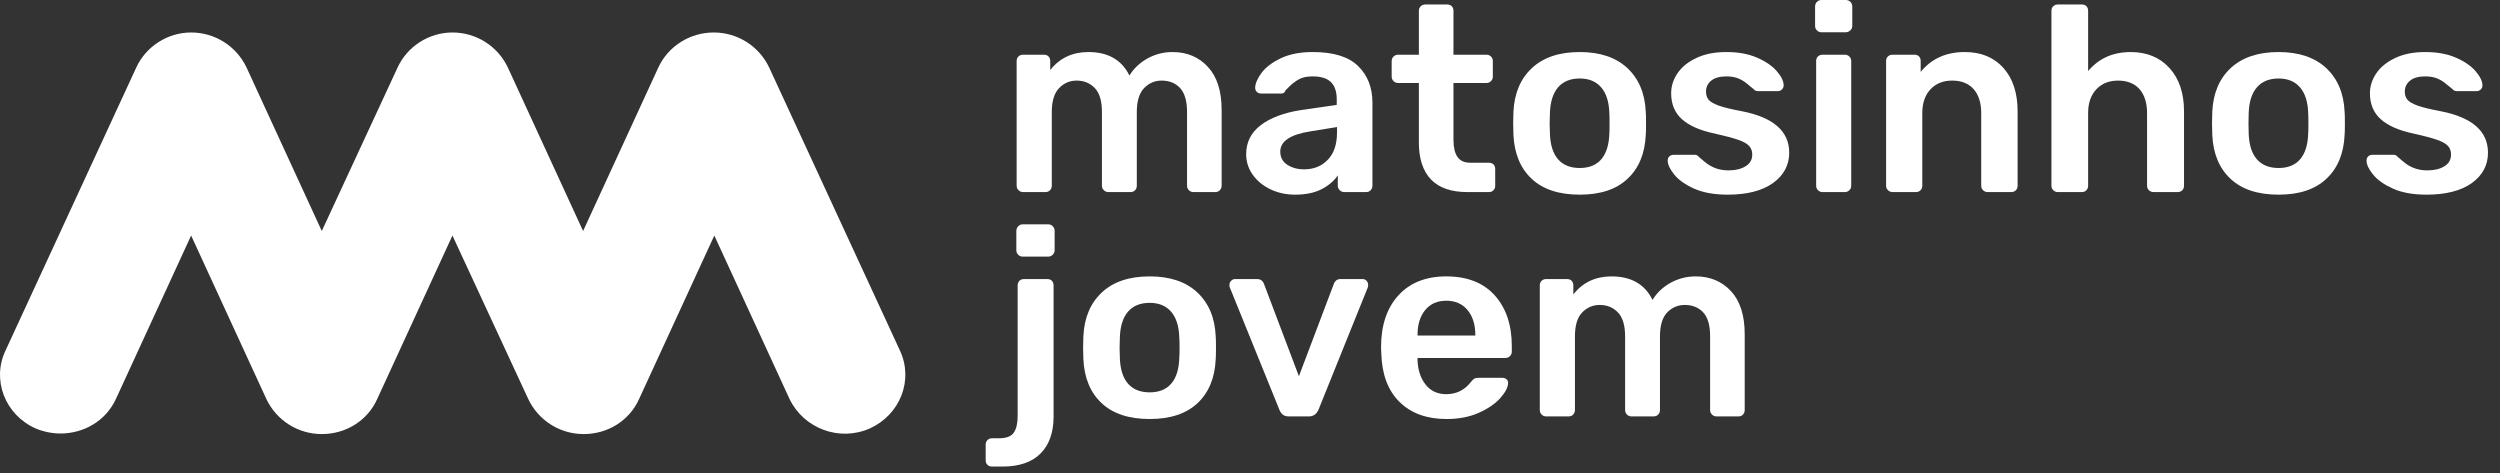
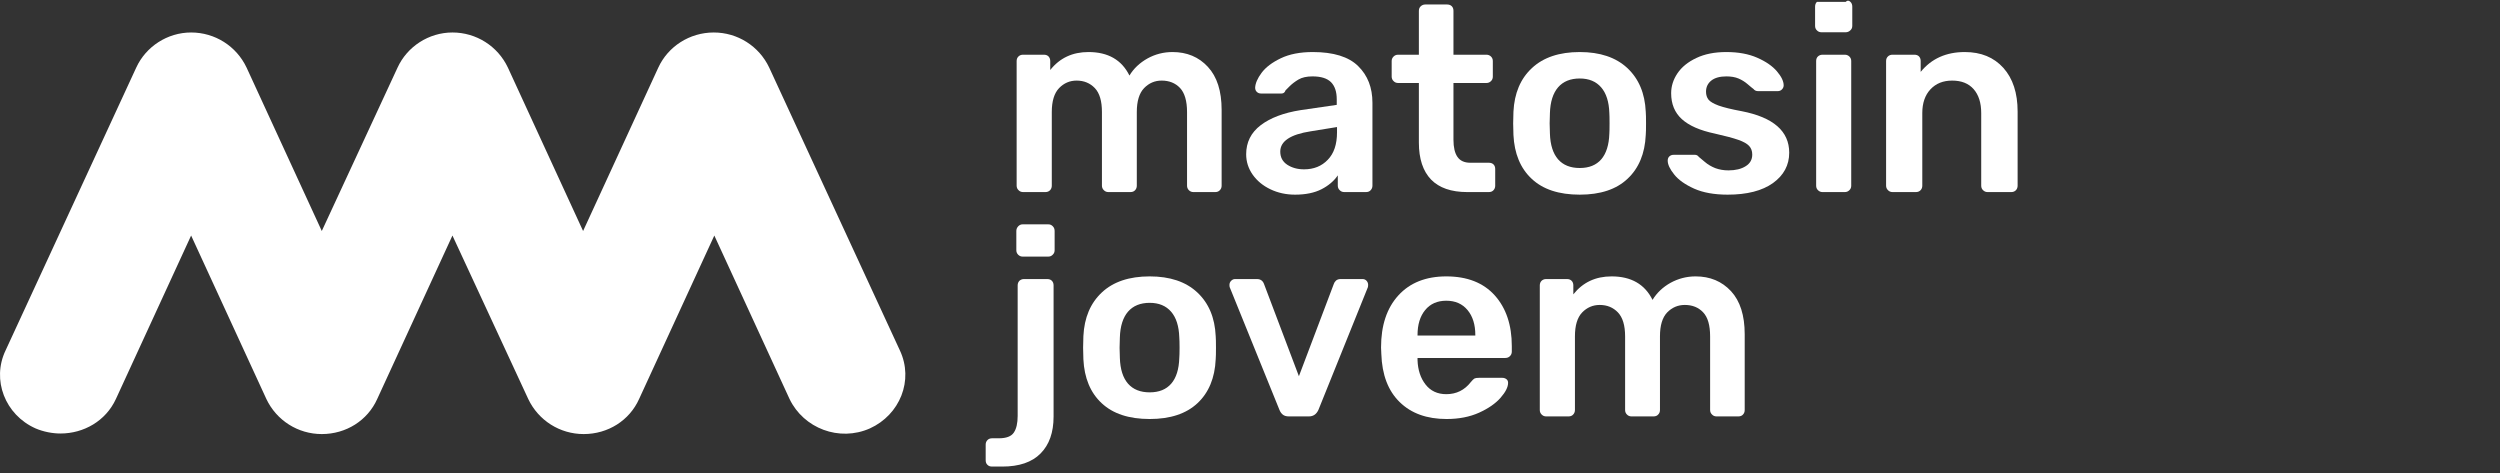
<svg xmlns="http://www.w3.org/2000/svg" width="169" height="32" viewBox="0 0 169 32" fill="none">
  <rect x="0" y="0" width="169" height="32" fill="#333333" stroke="none" />
  <path d="M4.088 29.305C3.553 29.305 2.941 29.19 2.405 28.961C0.341 28.043 -0.577 25.672 0.379 23.684L9.211 4.566C9.861 3.152 11.314 2.196 12.92 2.196C14.526 2.196 15.979 3.113 16.667 4.566L21.753 15.616L26.876 4.566C27.526 3.152 28.979 2.196 30.585 2.196C32.191 2.196 33.644 3.113 34.332 4.566L39.417 15.616L44.503 4.566C45.153 3.152 46.606 2.196 48.25 2.196C49.856 2.196 51.309 3.113 51.997 4.566L60.83 23.684C61.785 25.711 60.83 28.043 58.803 28.961C56.738 29.878 54.329 28.961 53.373 26.972L48.288 15.922L43.203 26.972C42.553 28.425 41.1 29.343 39.456 29.343C37.85 29.343 36.397 28.425 35.709 26.972L30.585 15.922L25.5 26.972C24.85 28.425 23.397 29.343 21.753 29.343C20.147 29.343 18.694 28.425 18.006 26.972L12.92 15.922L7.835 26.972C7.147 28.464 5.655 29.305 4.088 29.305Z" fill="white" />
  <path d="M69.156 12.984C69.038 12.984 68.933 12.941 68.853 12.856C68.767 12.775 68.725 12.671 68.725 12.552V4.125C68.725 3.997 68.767 3.893 68.853 3.812C68.933 3.736 69.038 3.698 69.156 3.698H70.565C70.698 3.698 70.802 3.736 70.878 3.812C70.954 3.893 70.996 3.997 70.996 4.125V4.732C71.637 3.921 72.5 3.518 73.581 3.518C74.904 3.518 75.829 4.049 76.35 5.107C76.635 4.633 77.043 4.249 77.564 3.955C78.086 3.665 78.655 3.518 79.262 3.518C80.234 3.518 81.036 3.85 81.652 4.519C82.273 5.188 82.582 6.155 82.582 7.431V12.552C82.582 12.671 82.544 12.775 82.463 12.856C82.387 12.941 82.283 12.984 82.155 12.984H80.671C80.552 12.984 80.452 12.941 80.367 12.856C80.286 12.775 80.244 12.671 80.244 12.552V7.573C80.244 6.824 80.082 6.278 79.769 5.946C79.452 5.614 79.039 5.448 78.527 5.448C78.062 5.448 77.669 5.619 77.341 5.956C77.014 6.297 76.848 6.833 76.848 7.573V12.552C76.848 12.671 76.81 12.775 76.734 12.856C76.659 12.941 76.554 12.984 76.421 12.984H74.923C74.804 12.984 74.7 12.941 74.62 12.856C74.534 12.775 74.491 12.671 74.491 12.552V7.573C74.491 6.833 74.335 6.297 74.012 5.956C73.69 5.619 73.277 5.448 72.779 5.448C72.315 5.448 71.921 5.619 71.594 5.956C71.267 6.297 71.101 6.833 71.101 7.573V12.552C71.101 12.671 71.063 12.775 70.987 12.856C70.906 12.941 70.802 12.984 70.674 12.984H69.156Z" fill="white" />
  <path d="M87.546 13.159C86.939 13.159 86.38 13.036 85.877 12.794C85.37 12.552 84.972 12.22 84.678 11.803C84.388 11.386 84.241 10.93 84.241 10.428C84.241 9.617 84.569 8.962 85.223 8.464C85.877 7.966 86.778 7.625 87.921 7.445L90.364 7.089V6.714C90.364 6.202 90.236 5.818 89.975 5.553C89.709 5.292 89.296 5.164 88.723 5.164C88.329 5.164 88.016 5.235 87.774 5.377C87.537 5.519 87.347 5.666 87.196 5.813C87.049 5.96 86.949 6.06 86.902 6.108C86.854 6.25 86.764 6.321 86.636 6.321H85.242C85.133 6.321 85.043 6.288 84.967 6.217C84.886 6.145 84.848 6.046 84.848 5.927C84.862 5.633 85.005 5.297 85.284 4.922C85.564 4.547 85.996 4.22 86.579 3.94C87.162 3.66 87.883 3.518 88.742 3.518C90.145 3.518 91.17 3.836 91.81 4.467C92.455 5.097 92.777 5.923 92.777 6.947V12.552C92.777 12.671 92.734 12.775 92.659 12.856C92.583 12.941 92.479 12.984 92.346 12.984H90.866C90.748 12.984 90.643 12.941 90.563 12.856C90.477 12.775 90.435 12.671 90.435 12.552V11.855C90.174 12.239 89.804 12.552 89.33 12.794C88.855 13.036 88.258 13.159 87.546 13.159ZM88.153 11.447C88.808 11.447 89.344 11.234 89.756 10.802C90.174 10.376 90.382 9.754 90.382 8.948V8.588L88.599 8.877C87.229 9.09 86.546 9.546 86.546 10.247C86.546 10.632 86.702 10.926 87.015 11.134C87.333 11.343 87.713 11.447 88.153 11.447Z" fill="white" />
  <path d="M99.184 12.984C98.103 12.984 97.287 12.7 96.737 12.135C96.192 11.566 95.916 10.736 95.916 9.641V5.61H94.508C94.389 5.61 94.285 5.567 94.205 5.482C94.119 5.401 94.077 5.297 94.077 5.179V4.126C94.077 4.007 94.119 3.908 94.205 3.822C94.285 3.742 94.389 3.699 94.508 3.699H95.916V0.735C95.916 0.602 95.959 0.498 96.045 0.422C96.125 0.346 96.23 0.304 96.348 0.304H97.828C97.96 0.304 98.065 0.346 98.141 0.422C98.217 0.498 98.254 0.602 98.254 0.735V3.699H100.488C100.607 3.699 100.706 3.742 100.792 3.822C100.877 3.908 100.915 4.007 100.915 4.126V5.179C100.915 5.297 100.877 5.401 100.792 5.482C100.706 5.567 100.607 5.61 100.488 5.61H98.254V9.447C98.254 9.959 98.344 10.348 98.525 10.608C98.705 10.869 98.994 11.002 99.397 11.002H100.649C100.782 11.002 100.886 11.04 100.962 11.116C101.038 11.192 101.076 11.296 101.076 11.429V12.553C101.076 12.671 101.038 12.776 100.962 12.856C100.886 12.941 100.782 12.984 100.649 12.984H99.184Z" fill="white" />
  <path d="M106.79 13.159C105.387 13.159 104.301 12.803 103.542 12.087C102.779 11.376 102.371 10.385 102.309 9.124L102.29 8.341L102.309 7.554C102.371 6.302 102.783 5.32 103.561 4.599C104.334 3.879 105.41 3.518 106.79 3.518C108.161 3.518 109.233 3.879 110.006 4.599C110.779 5.32 111.196 6.302 111.253 7.554C111.267 7.696 111.272 7.957 111.272 8.341C111.272 8.72 111.267 8.981 111.253 9.124C111.196 10.385 110.783 11.376 110.02 12.087C109.261 12.803 108.185 13.159 106.79 13.159ZM106.79 11.357C107.421 11.357 107.905 11.163 108.246 10.769C108.583 10.375 108.768 9.797 108.792 9.033C108.801 8.915 108.806 8.683 108.806 8.341C108.806 7.995 108.801 7.762 108.792 7.644C108.768 6.88 108.583 6.302 108.237 5.904C107.891 5.505 107.412 5.306 106.79 5.306C106.16 5.306 105.671 5.505 105.325 5.904C104.984 6.302 104.799 6.88 104.775 7.644L104.756 8.341L104.775 9.033C104.799 9.797 104.984 10.375 105.325 10.769C105.671 11.163 106.16 11.357 106.79 11.357Z" fill="white" />
  <path d="M116.787 13.159C115.886 13.159 115.127 13.022 114.52 12.751C113.913 12.476 113.463 12.159 113.174 11.793C112.884 11.433 112.737 11.12 112.737 10.859C112.737 10.736 112.775 10.641 112.851 10.57C112.932 10.499 113.022 10.466 113.131 10.466H114.592C114.686 10.466 114.772 10.513 114.843 10.608C114.905 10.655 115.037 10.769 115.246 10.945C115.455 11.125 115.692 11.262 115.957 11.367C116.228 11.466 116.522 11.518 116.844 11.518C117.318 11.518 117.707 11.424 118.001 11.239C118.3 11.058 118.452 10.793 118.452 10.447C118.452 10.21 118.381 10.015 118.243 9.868C118.106 9.716 117.864 9.579 117.513 9.455C117.162 9.332 116.635 9.19 115.934 9.033C114.919 8.82 114.174 8.493 113.691 8.052C113.212 7.616 112.97 7.032 112.97 6.302C112.97 5.828 113.112 5.377 113.397 4.955C113.681 4.533 114.108 4.187 114.672 3.921C115.236 3.651 115.915 3.518 116.702 3.518C117.508 3.518 118.205 3.646 118.788 3.902C119.372 4.158 119.818 4.467 120.121 4.822C120.425 5.178 120.576 5.496 120.576 5.771C120.576 5.875 120.533 5.97 120.458 6.046C120.382 6.122 120.287 6.16 120.183 6.16H118.841C118.713 6.16 118.608 6.112 118.537 6.017C118.456 5.96 118.324 5.847 118.139 5.69C117.954 5.529 117.745 5.401 117.522 5.306C117.295 5.211 117.02 5.164 116.702 5.164C116.261 5.164 115.919 5.259 115.682 5.448C115.445 5.638 115.327 5.889 115.327 6.198C115.327 6.411 115.383 6.591 115.493 6.733C115.606 6.876 115.839 7.008 116.18 7.137C116.526 7.26 117.043 7.388 117.736 7.516C119.879 7.933 120.951 8.867 120.951 10.323C120.951 11.167 120.581 11.85 119.851 12.377C119.12 12.898 118.096 13.159 116.787 13.159Z" fill="white" />
-   <path d="M123.127 2.181C123.009 2.181 122.904 2.139 122.824 2.053C122.738 1.973 122.7 1.873 122.7 1.75V0.451C122.7 0.318 122.738 0.209 122.824 0.128C122.904 0.043 123.009 0 123.127 0H124.768C124.901 0 125.005 0.043 125.091 0.128C125.176 0.209 125.214 0.318 125.214 0.451V1.75C125.214 1.873 125.171 1.973 125.081 2.053C124.991 2.139 124.887 2.181 124.768 2.181H123.127ZM123.198 12.984C123.08 12.984 122.98 12.941 122.895 12.856C122.81 12.775 122.772 12.671 122.772 12.553V4.126C122.772 3.998 122.81 3.893 122.895 3.813C122.98 3.737 123.08 3.699 123.198 3.699H124.716C124.834 3.699 124.934 3.742 125.019 3.822C125.105 3.908 125.143 4.007 125.143 4.126V12.553C125.143 12.671 125.105 12.775 125.019 12.856C124.934 12.941 124.834 12.984 124.716 12.984H123.198Z" fill="white" />
+   <path d="M123.127 2.181C123.009 2.181 122.904 2.139 122.824 2.053C122.738 1.973 122.7 1.873 122.7 1.75V0.451C122.7 0.318 122.738 0.209 122.824 0.128H124.768C124.901 0 125.005 0.043 125.091 0.128C125.176 0.209 125.214 0.318 125.214 0.451V1.75C125.214 1.873 125.171 1.973 125.081 2.053C124.991 2.139 124.887 2.181 124.768 2.181H123.127ZM123.198 12.984C123.08 12.984 122.98 12.941 122.895 12.856C122.81 12.775 122.772 12.671 122.772 12.553V4.126C122.772 3.998 122.81 3.893 122.895 3.813C122.98 3.737 123.08 3.699 123.198 3.699H124.716C124.834 3.699 124.934 3.742 125.019 3.822C125.105 3.908 125.143 4.007 125.143 4.126V12.553C125.143 12.671 125.105 12.775 125.019 12.856C124.934 12.941 124.834 12.984 124.716 12.984H123.198Z" fill="white" />
  <path d="M127.931 12.984C127.813 12.984 127.708 12.941 127.628 12.856C127.542 12.775 127.5 12.671 127.5 12.552V4.125C127.5 3.997 127.542 3.893 127.628 3.812C127.708 3.736 127.813 3.698 127.931 3.698H129.411C129.544 3.698 129.648 3.736 129.724 3.812C129.8 3.893 129.838 3.997 129.838 4.125V4.86C130.568 3.964 131.559 3.518 132.821 3.518C133.916 3.518 134.784 3.874 135.429 4.59C136.069 5.306 136.391 6.288 136.391 7.535V12.552C136.391 12.671 136.353 12.775 136.278 12.856C136.197 12.941 136.093 12.984 135.964 12.984H134.357C134.238 12.984 134.139 12.941 134.054 12.856C133.968 12.775 133.93 12.671 133.93 12.552V7.644C133.93 6.952 133.759 6.416 133.418 6.027C133.081 5.643 132.598 5.448 131.967 5.448C131.355 5.448 130.871 5.643 130.501 6.036C130.132 6.43 129.947 6.966 129.947 7.644V12.552C129.947 12.671 129.909 12.775 129.833 12.856C129.752 12.941 129.648 12.984 129.52 12.984H127.931Z" fill="white" />
-   <path d="M139.104 12.984C138.985 12.984 138.886 12.941 138.8 12.856C138.72 12.776 138.677 12.671 138.677 12.553V0.735C138.677 0.602 138.72 0.498 138.8 0.422C138.886 0.346 138.985 0.304 139.104 0.304H140.73C140.863 0.304 140.968 0.346 141.043 0.422C141.119 0.498 141.157 0.602 141.157 0.735V4.804C141.873 3.95 142.831 3.519 144.036 3.519C145.127 3.519 146.004 3.879 146.658 4.6C147.313 5.321 147.64 6.298 147.64 7.535V12.553C147.64 12.671 147.602 12.776 147.526 12.856C147.445 12.941 147.341 12.984 147.213 12.984H145.586C145.454 12.984 145.349 12.941 145.264 12.856C145.183 12.776 145.141 12.671 145.141 12.553V7.644C145.141 6.952 144.97 6.416 144.633 6.027C144.292 5.643 143.808 5.449 143.177 5.449C142.57 5.449 142.082 5.643 141.712 6.037C141.342 6.431 141.157 6.966 141.157 7.644V12.553C141.157 12.671 141.119 12.776 141.043 12.856C140.968 12.941 140.863 12.984 140.73 12.984H139.104Z" fill="white" />
-   <path d="M154.032 13.159C152.629 13.159 151.543 12.803 150.784 12.087C150.02 11.376 149.608 10.385 149.551 9.124L149.532 8.341L149.551 7.554C149.608 6.302 150.025 5.32 150.798 4.599C151.576 3.879 152.652 3.518 154.032 3.518C155.398 3.518 156.47 3.879 157.248 4.599C158.021 5.32 158.438 6.302 158.495 7.554C158.509 7.696 158.514 7.957 158.514 8.341C158.514 8.72 158.509 8.981 158.495 9.124C158.438 10.385 158.025 11.376 157.262 12.087C156.503 12.803 155.426 13.159 154.032 13.159ZM154.032 11.357C154.663 11.357 155.147 11.163 155.488 10.769C155.825 10.375 156.01 9.797 156.034 9.033C156.043 8.915 156.048 8.683 156.048 8.341C156.048 7.995 156.043 7.762 156.034 7.644C156.01 6.88 155.825 6.302 155.479 5.904C155.132 5.505 154.649 5.306 154.032 5.306C153.402 5.306 152.913 5.505 152.567 5.904C152.221 6.302 152.036 6.88 152.012 7.644L151.998 8.341L152.012 9.033C152.036 9.797 152.221 10.375 152.567 10.769C152.913 11.163 153.402 11.357 154.032 11.357Z" fill="white" />
-   <path d="M164.029 13.159C163.123 13.159 162.369 13.022 161.762 12.751C161.155 12.476 160.705 12.159 160.416 11.793C160.122 11.433 159.979 11.12 159.979 10.859C159.979 10.736 160.017 10.641 160.093 10.57C160.169 10.499 160.264 10.466 160.368 10.466H161.833C161.928 10.466 162.014 10.513 162.085 10.608C162.142 10.655 162.279 10.769 162.488 10.945C162.692 11.125 162.934 11.262 163.199 11.367C163.47 11.466 163.764 11.518 164.081 11.518C164.56 11.518 164.944 11.424 165.243 11.239C165.542 11.058 165.689 10.793 165.689 10.447C165.689 10.21 165.622 10.015 165.485 9.868C165.347 9.716 165.106 9.579 164.755 9.455C164.404 9.332 163.878 9.19 163.171 9.033C162.161 8.82 161.416 8.493 160.932 8.052C160.449 7.616 160.207 7.032 160.207 6.302C160.207 5.828 160.354 5.377 160.638 4.955C160.923 4.533 161.35 4.187 161.914 3.921C162.479 3.651 163.157 3.518 163.939 3.518C164.75 3.518 165.447 3.646 166.03 3.902C166.614 4.158 167.055 4.467 167.358 4.822C167.662 5.178 167.813 5.496 167.813 5.771C167.813 5.875 167.776 5.97 167.7 6.046C167.624 6.122 167.529 6.16 167.42 6.16H166.083C165.955 6.16 165.85 6.112 165.779 6.017C165.699 5.96 165.561 5.847 165.376 5.69C165.196 5.529 164.987 5.401 164.764 5.306C164.537 5.211 164.262 5.164 163.939 5.164C163.498 5.164 163.161 5.259 162.924 5.448C162.687 5.638 162.564 5.889 162.564 6.198C162.564 6.411 162.621 6.591 162.734 6.733C162.848 6.876 163.076 7.008 163.422 7.137C163.768 7.26 164.285 7.388 164.978 7.516C167.116 7.933 168.188 8.867 168.188 10.323C168.188 11.167 167.823 11.85 167.093 12.377C166.358 12.898 165.338 13.159 164.029 13.159Z" fill="white" />
  <path d="M69.131 17.346C69.012 17.346 68.913 17.304 68.827 17.218C68.747 17.138 68.704 17.038 68.704 16.915V15.615C68.704 15.492 68.747 15.392 68.827 15.302C68.913 15.212 69.012 15.165 69.131 15.165H70.862C70.985 15.165 71.084 15.207 71.165 15.293C71.25 15.373 71.293 15.482 71.293 15.615V16.915C71.293 17.038 71.25 17.138 71.165 17.218C71.084 17.304 70.985 17.346 70.862 17.346H69.131ZM67.063 31.54C66.93 31.54 66.826 31.502 66.75 31.421C66.669 31.345 66.632 31.241 66.632 31.108V30.055C66.632 29.937 66.669 29.837 66.75 29.752C66.826 29.671 66.93 29.628 67.063 29.628H67.523C68.026 29.628 68.362 29.5 68.533 29.244C68.709 28.988 68.794 28.609 68.794 28.111V19.291C68.794 19.163 68.837 19.058 68.917 18.977C69.003 18.902 69.102 18.864 69.221 18.864H70.79C70.923 18.864 71.028 18.902 71.103 18.977C71.184 19.058 71.222 19.163 71.222 19.291V28.163C71.222 29.235 70.928 30.065 70.345 30.653C69.761 31.246 68.898 31.54 67.755 31.54H67.063Z" fill="white" />
  <path d="M77.719 28.325C76.315 28.325 75.234 27.969 74.47 27.253C73.707 26.542 73.299 25.55 73.237 24.289L73.218 23.507L73.237 22.719C73.299 21.468 73.716 20.486 74.489 19.765C75.262 19.044 76.339 18.684 77.719 18.684C79.089 18.684 80.161 19.044 80.934 19.765C81.707 20.486 82.124 21.468 82.181 22.719C82.195 22.862 82.2 23.122 82.2 23.507C82.2 23.886 82.195 24.147 82.181 24.289C82.124 25.55 81.712 26.542 80.953 27.253C80.189 27.969 79.113 28.325 77.719 28.325ZM77.719 26.523C78.35 26.523 78.833 26.328 79.175 25.935C79.516 25.541 79.696 24.962 79.72 24.199C79.73 24.08 79.739 23.848 79.739 23.507C79.739 23.16 79.73 22.928 79.72 22.809C79.696 22.046 79.511 21.467 79.165 21.069C78.819 20.671 78.34 20.472 77.719 20.472C77.088 20.472 76.6 20.671 76.253 21.069C75.912 21.467 75.727 22.046 75.703 22.809L75.684 23.507L75.703 24.199C75.727 24.962 75.912 25.541 76.253 25.935C76.6 26.328 77.088 26.523 77.719 26.523Z" fill="white" />
  <path d="M87.128 28.149C86.952 28.149 86.814 28.107 86.72 28.031C86.625 27.955 86.544 27.846 86.487 27.699L83.13 19.419C83.116 19.381 83.111 19.329 83.111 19.258C83.111 19.149 83.149 19.058 83.23 18.978C83.305 18.902 83.391 18.864 83.486 18.864H84.97C85.207 18.864 85.368 18.978 85.449 19.201L87.806 25.432L90.163 19.201C90.186 19.12 90.238 19.039 90.314 18.968C90.395 18.897 90.499 18.864 90.627 18.864H92.112C92.216 18.864 92.306 18.902 92.377 18.978C92.448 19.058 92.486 19.149 92.486 19.258C92.486 19.329 92.477 19.381 92.467 19.419L89.129 27.699C88.996 27.997 88.783 28.149 88.484 28.149H87.128Z" fill="white" />
  <path d="M97.788 28.325C96.455 28.325 95.398 27.945 94.62 27.182C93.838 26.423 93.425 25.337 93.378 23.933L93.359 23.488C93.359 21.999 93.748 20.827 94.53 19.969C95.308 19.115 96.389 18.684 97.769 18.684C99.187 18.684 100.277 19.115 101.046 19.969C101.814 20.827 102.198 21.97 102.198 23.398V23.772C102.198 23.891 102.155 23.995 102.07 24.076C101.99 24.161 101.88 24.199 101.752 24.199H95.825V24.346C95.848 25.01 96.028 25.56 96.37 25.996C96.707 26.428 97.176 26.646 97.769 26.646C98.447 26.646 99.002 26.376 99.429 25.826C99.538 25.693 99.618 25.617 99.68 25.584C99.737 25.555 99.841 25.541 99.984 25.541H101.553C101.662 25.541 101.752 25.569 101.833 25.631C101.909 25.688 101.947 25.773 101.947 25.878C101.947 26.167 101.776 26.504 101.439 26.888C101.098 27.277 100.614 27.613 99.984 27.898C99.353 28.182 98.623 28.325 97.788 28.325ZM99.732 22.681V22.648C99.732 21.946 99.557 21.382 99.206 20.96C98.855 20.538 98.376 20.329 97.769 20.329C97.162 20.329 96.688 20.538 96.341 20.96C95.995 21.382 95.825 21.946 95.825 22.648V22.681H99.732Z" fill="white" />
  <path d="M104.517 28.149C104.398 28.149 104.299 28.107 104.214 28.021C104.133 27.941 104.09 27.836 104.09 27.718V19.291C104.09 19.163 104.133 19.058 104.214 18.978C104.299 18.902 104.398 18.864 104.517 18.864H105.93C106.058 18.864 106.163 18.902 106.238 18.978C106.319 19.058 106.357 19.163 106.357 19.291V19.898C107.002 19.087 107.86 18.684 108.946 18.684C110.265 18.684 111.189 19.215 111.711 20.272C112 19.798 112.403 19.414 112.925 19.12C113.451 18.831 114.016 18.684 114.623 18.684C115.6 18.684 116.396 19.016 117.018 19.684C117.634 20.353 117.942 21.32 117.942 22.596V27.718C117.942 27.836 117.904 27.941 117.828 28.021C117.753 28.107 117.648 28.149 117.516 28.149H116.036C115.913 28.149 115.813 28.107 115.732 28.021C115.647 27.941 115.604 27.836 115.604 27.718V22.738C115.604 21.989 115.448 21.444 115.13 21.112C114.817 20.78 114.404 20.614 113.892 20.614C113.428 20.614 113.029 20.785 112.702 21.121C112.375 21.463 112.214 21.998 112.214 22.738V27.718C112.214 27.836 112.176 27.941 112.095 28.021C112.019 28.107 111.915 28.149 111.782 28.149H110.284C110.165 28.149 110.065 28.107 109.98 28.021C109.899 27.941 109.857 27.836 109.857 27.718V22.738C109.857 21.998 109.696 21.463 109.373 21.121C109.051 20.785 108.643 20.614 108.14 20.614C107.68 20.614 107.282 20.785 106.955 21.121C106.627 21.463 106.466 21.998 106.466 22.738V27.718C106.466 27.836 106.423 27.941 106.348 28.021C106.272 28.107 106.167 28.149 106.035 28.149H104.517Z" fill="white" />
</svg>